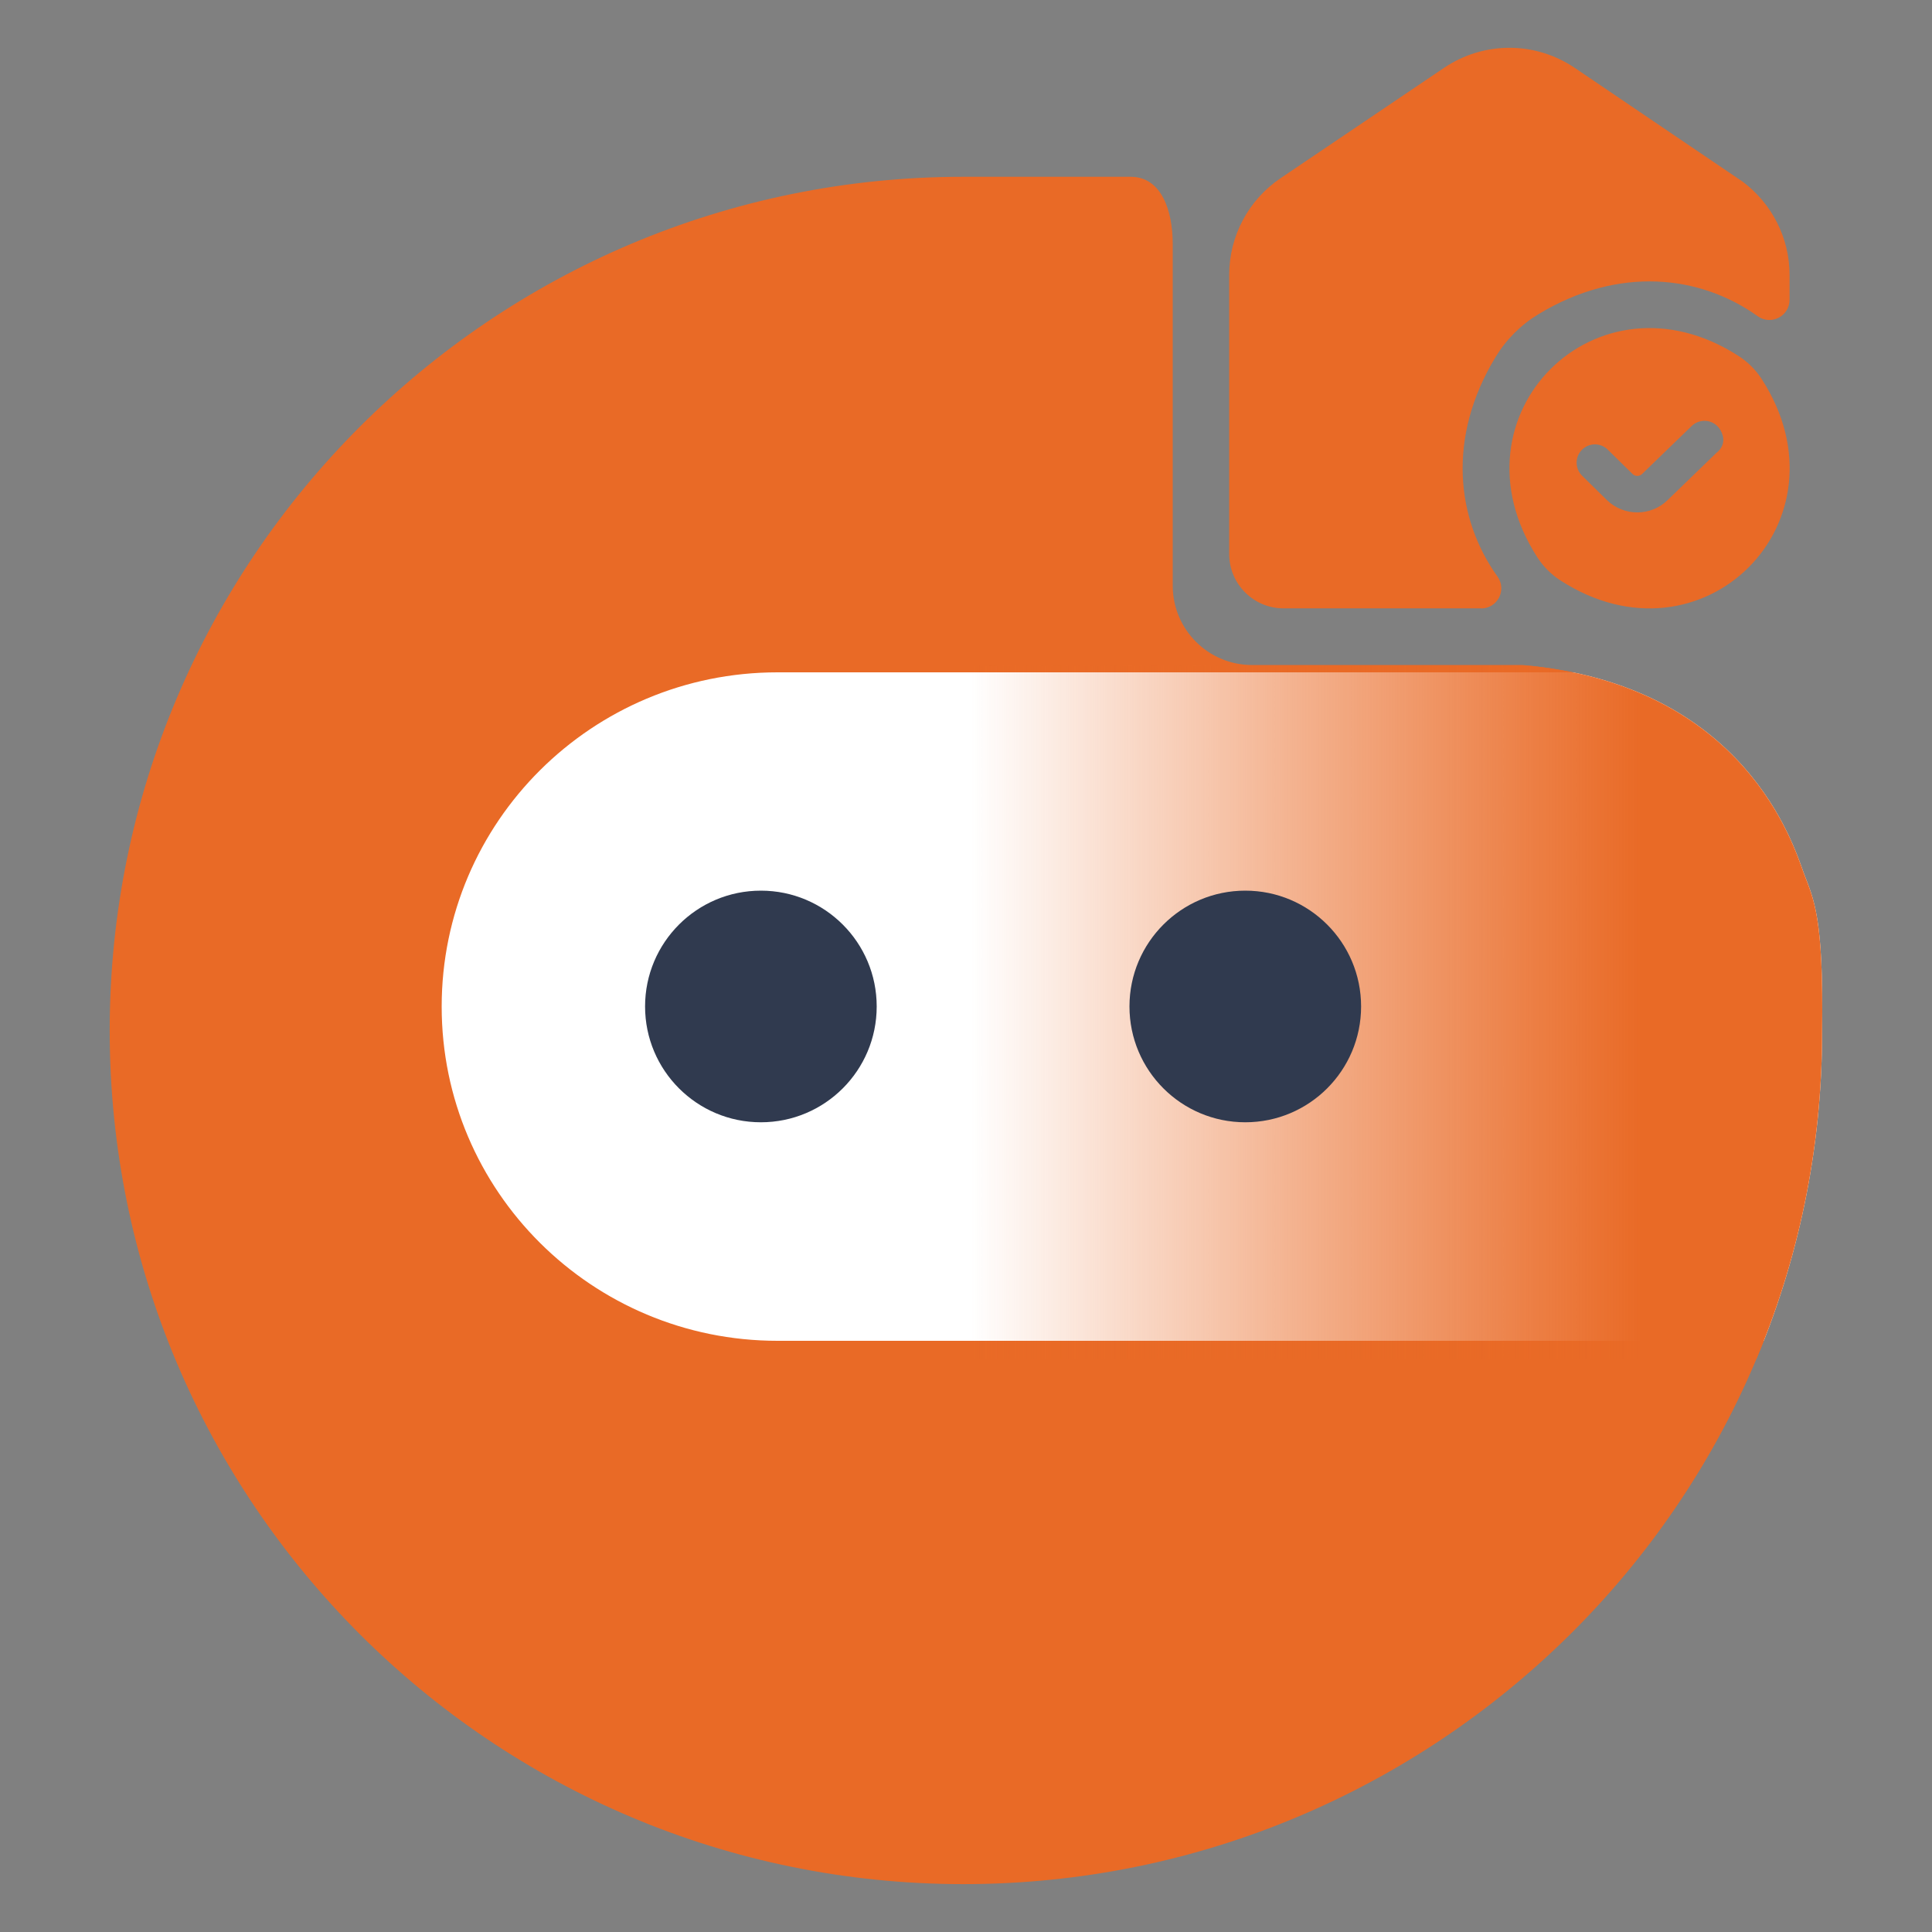
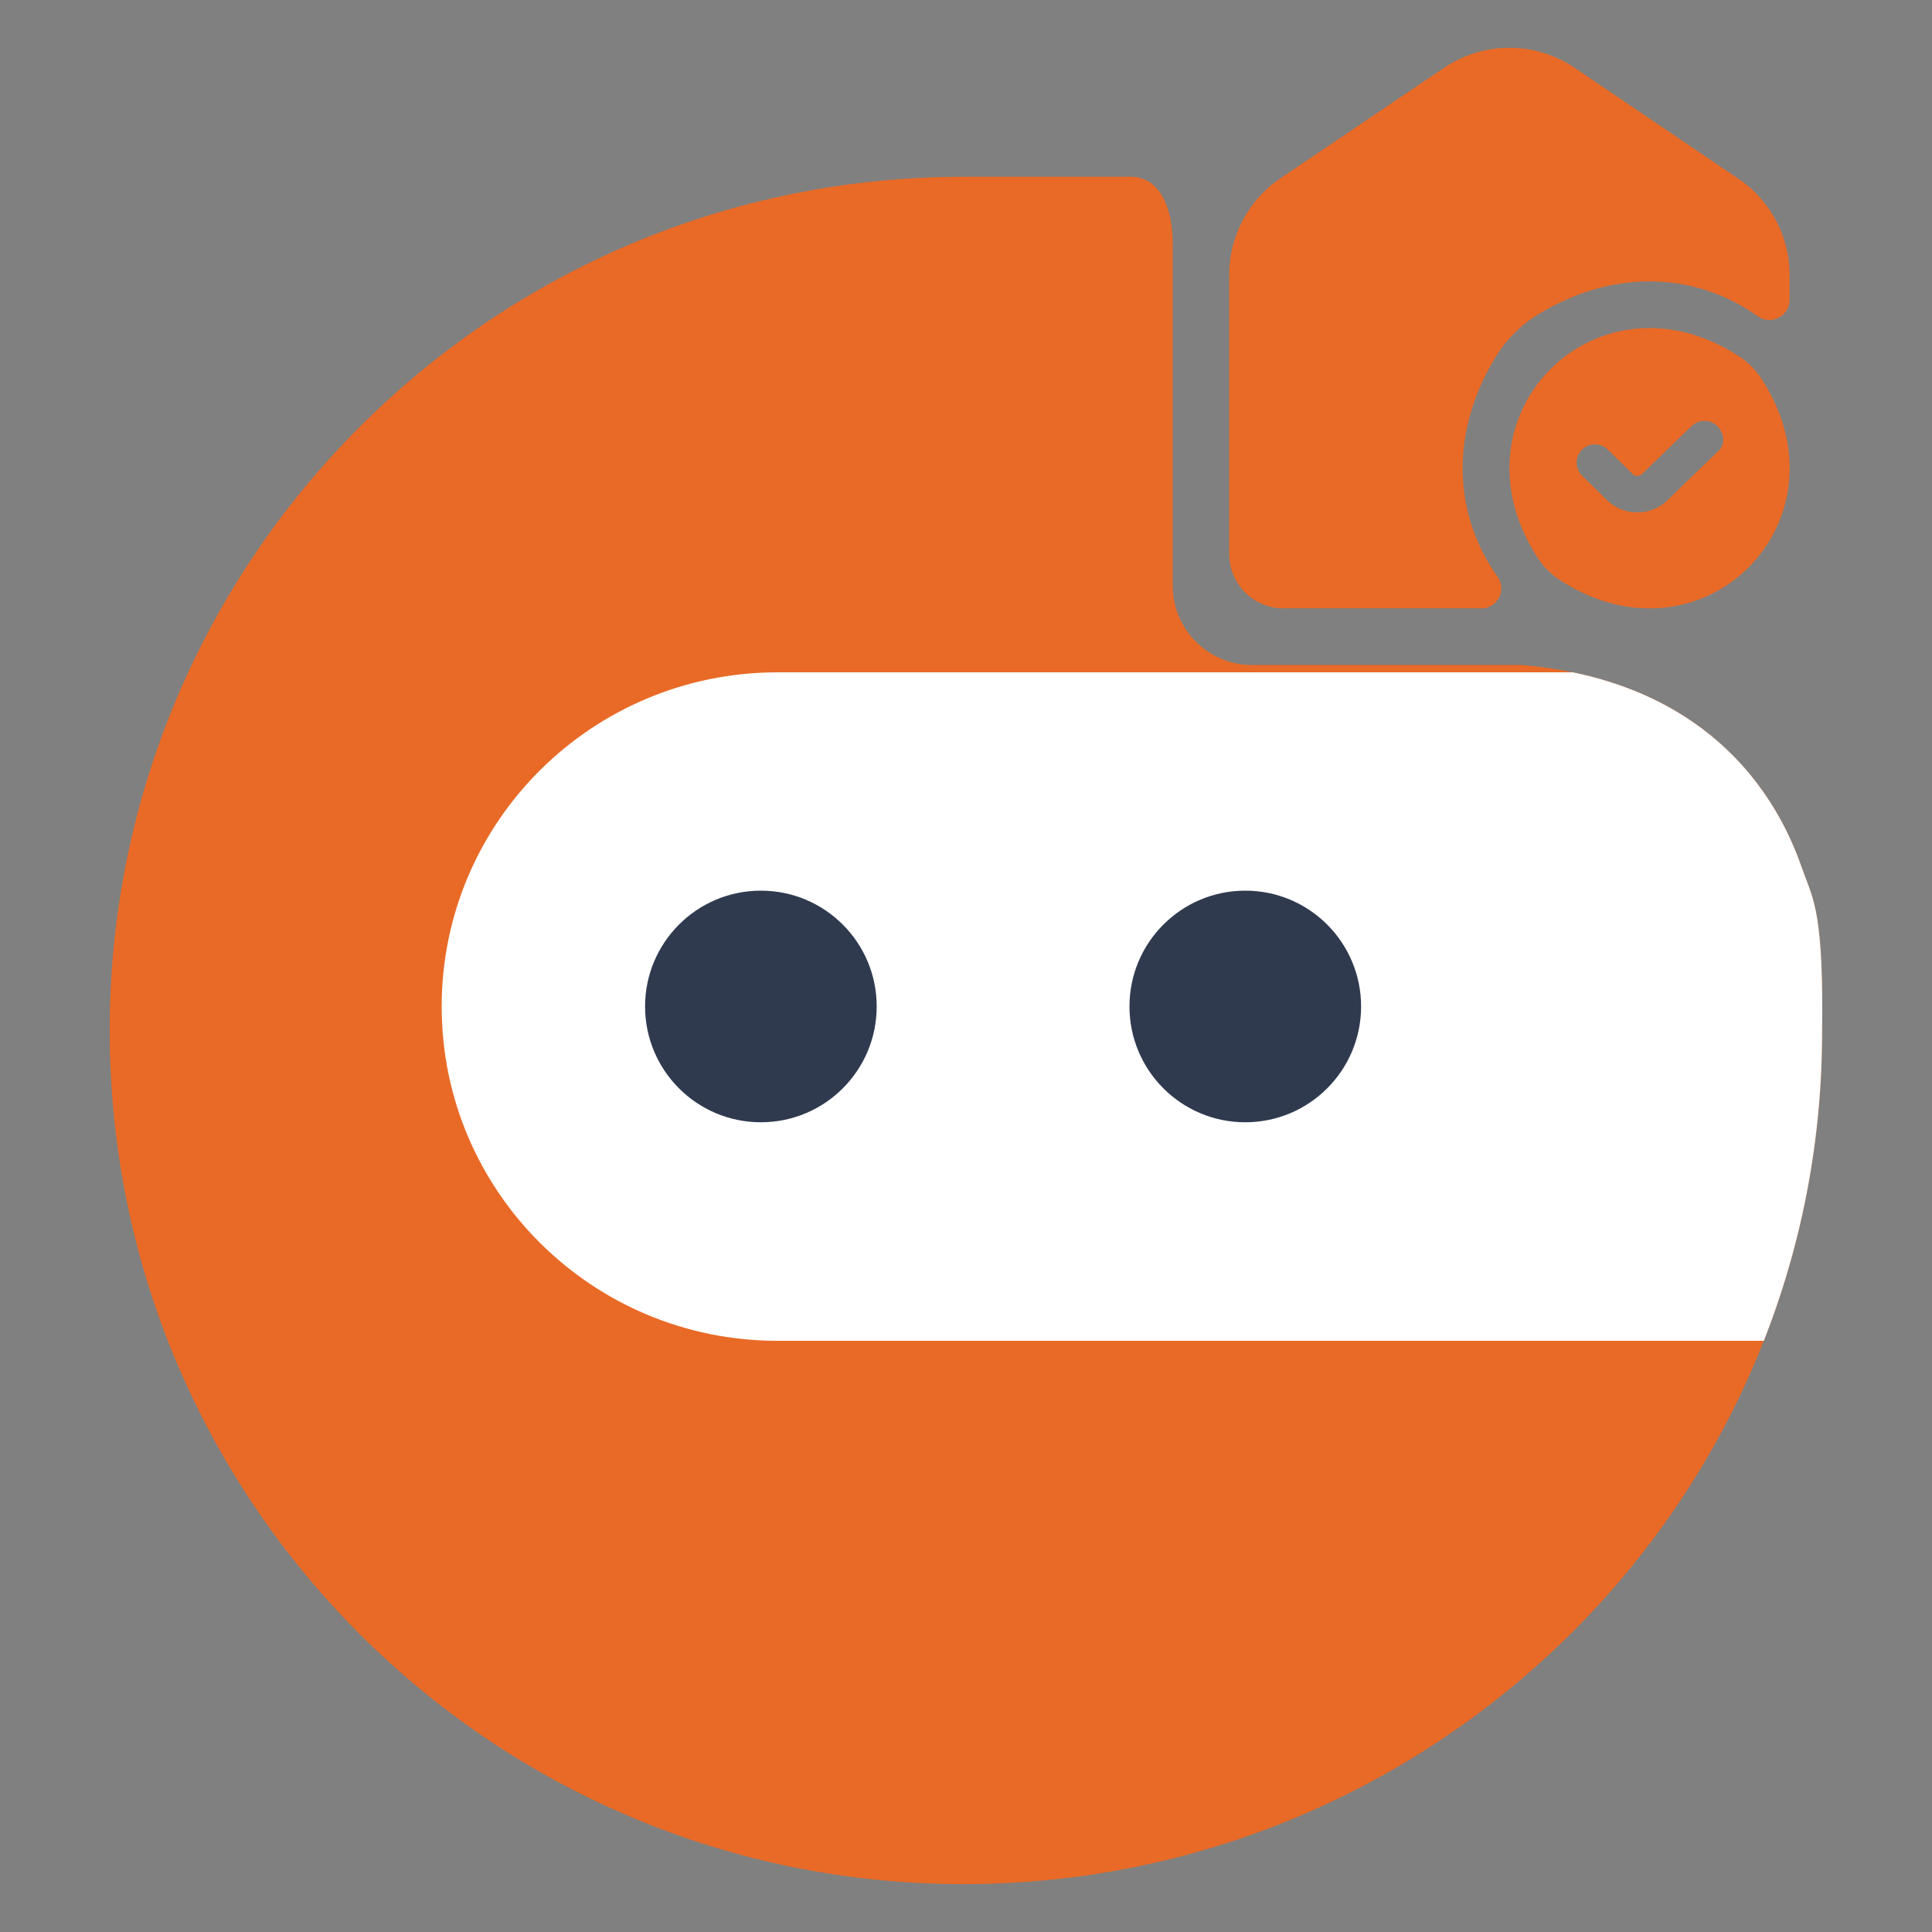
<svg xmlns="http://www.w3.org/2000/svg" id="Layer_1" data-name="Layer 1" viewBox="0 0 180 180">
  <rect x="0" y="0" width="180" height="180" fill="#808080" stroke="none" />
  <defs>
    <style>
      .cls-1 {
        fill: none;
      }

      .cls-2 {
        fill: #303a4f;
      }

      .cls-3 {
        fill: url(#linear-gradient);
      }

      .cls-4 {
        fill: #fff;
      }

      .cls-5 {
        fill: #e96a26;
      }

      .cls-6 {
        clip-path: url(#clippath);
      }
    </style>
    <clipPath id="clippath">
-       <path class="cls-1" d="M89.76,16.47h15.57c2.93,0,3.93,3.24,3.93,6.25v31.84c0,4.09,3.31,7.4,7.4,7.4h25.2c20.81,1.83,25.28,16.93,26.2,19.4s1.85,4.01,1.7,14.8c0,43.93-36.07,79.38-80,79.38S10.22,139.94,10.22,96.01,45.83,16.47,89.76,16.47Z" />
+       <path class="cls-1" d="M89.76,16.47h15.57c2.93,0,3.93,3.24,3.93,6.25v31.84c0,4.09,3.31,7.4,7.4,7.4h25.2c20.81,1.83,25.28,16.93,26.2,19.4s1.85,4.01,1.7,14.8c0,43.93-36.07,79.38-80,79.38S10.22,139.94,10.22,96.01,45.83,16.47,89.76,16.47" />
    </clipPath>
    <linearGradient id="linear-gradient" x1="210.39" y1="94.31" x2="41.45" y2="94.31" gradientUnits="userSpaceOnUse">
      <stop offset=".34" stop-color="#e96a26" />
      <stop offset=".4" stop-color="#e96a26" stop-opacity=".86" />
      <stop offset=".53" stop-color="#e96a26" stop-opacity=".52" />
      <stop offset=".71" stop-color="#e96a26" stop-opacity="0" />
    </linearGradient>
  </defs>
  <path class="cls-5" d="M89.76,16.47h15.57c2.93,0,3.93,3.24,3.93,6.25v31.84c0,4.09,3.31,7.4,7.4,7.4h25.2c20.81,1.83,25.28,16.93,26.2,19.4s1.85,4.01,1.7,14.8c0,43.93-36.07,79.38-80,79.38S10.22,139.94,10.22,96.01,45.83,16.47,89.76,16.47Z" />
  <g class="cls-6">
    <g>
      <path class="cls-4" d="M72.44,62.64h106.36c17.28,0,31.29,13.94,31.29,31.14h0c0,17.2-14.01,31.14-31.29,31.14h-106.36c-17.28,0-31.29-13.94-31.29-31.14h0c0-17.2,14.01-31.14,31.29-31.14Z" />
-       <path class="cls-3" d="M72.74,62.03h106.36c17.28,0,31.29,14.45,31.29,32.28h0c0,17.83-14.01,32.28-31.29,32.28h-106.36c-17.28,0-31.29-14.45-31.29-32.28h0c0-17.83,14.01-32.28,31.29-32.28Z" />
      <circle class="cls-2" cx="70.89" cy="93.77" r="10.79" />
      <circle class="cls-2" cx="116.02" cy="93.77" r="10.79" />
    </g>
  </g>
  <path class="cls-5" d="M162,33.18c-13.22-8.56-27.31,5.53-18.76,18.76.55.85,1.28,1.58,2.13,2.13,13.22,8.56,27.31-5.53,18.76-18.76-.55-.85-1.28-1.58-2.13-2.13ZM159.98,42.13l-4.61,4.46c-.77.76-1.8,1.15-2.82,1.15s-2.05-.38-2.84-1.15l-2.31-2.27c-.67-.66-.68-1.74-.02-2.41.66-.67,1.74-.68,2.41-.02l2.31,2.27c.25.24.65.24.89,0l4.63-4.48c.91-.87,2.54-.54,2.9.97.12.49-.04,1-.4,1.36l-.14.14ZM138,56.68h-18.41c-2.8,0-5.07-2.27-5.07-5.07v-25.99c0-3.62,1.79-6.99,4.79-9.02l15.23-10.28c3.7-2.49,8.47-2.49,12.17,0l15.67,10.62c2.72,2.05,4.35,5.24,4.35,8.68v2.31c0,1.53-1.73,2.42-2.97,1.53-5.35-3.83-12.94-4.72-20.42-.19-1.64.99-3.02,2.37-4.01,4.01-4.54,7.49-3.65,15.09.19,20.44.89,1.24,0,2.97-1.53,2.97Z" />
</svg>